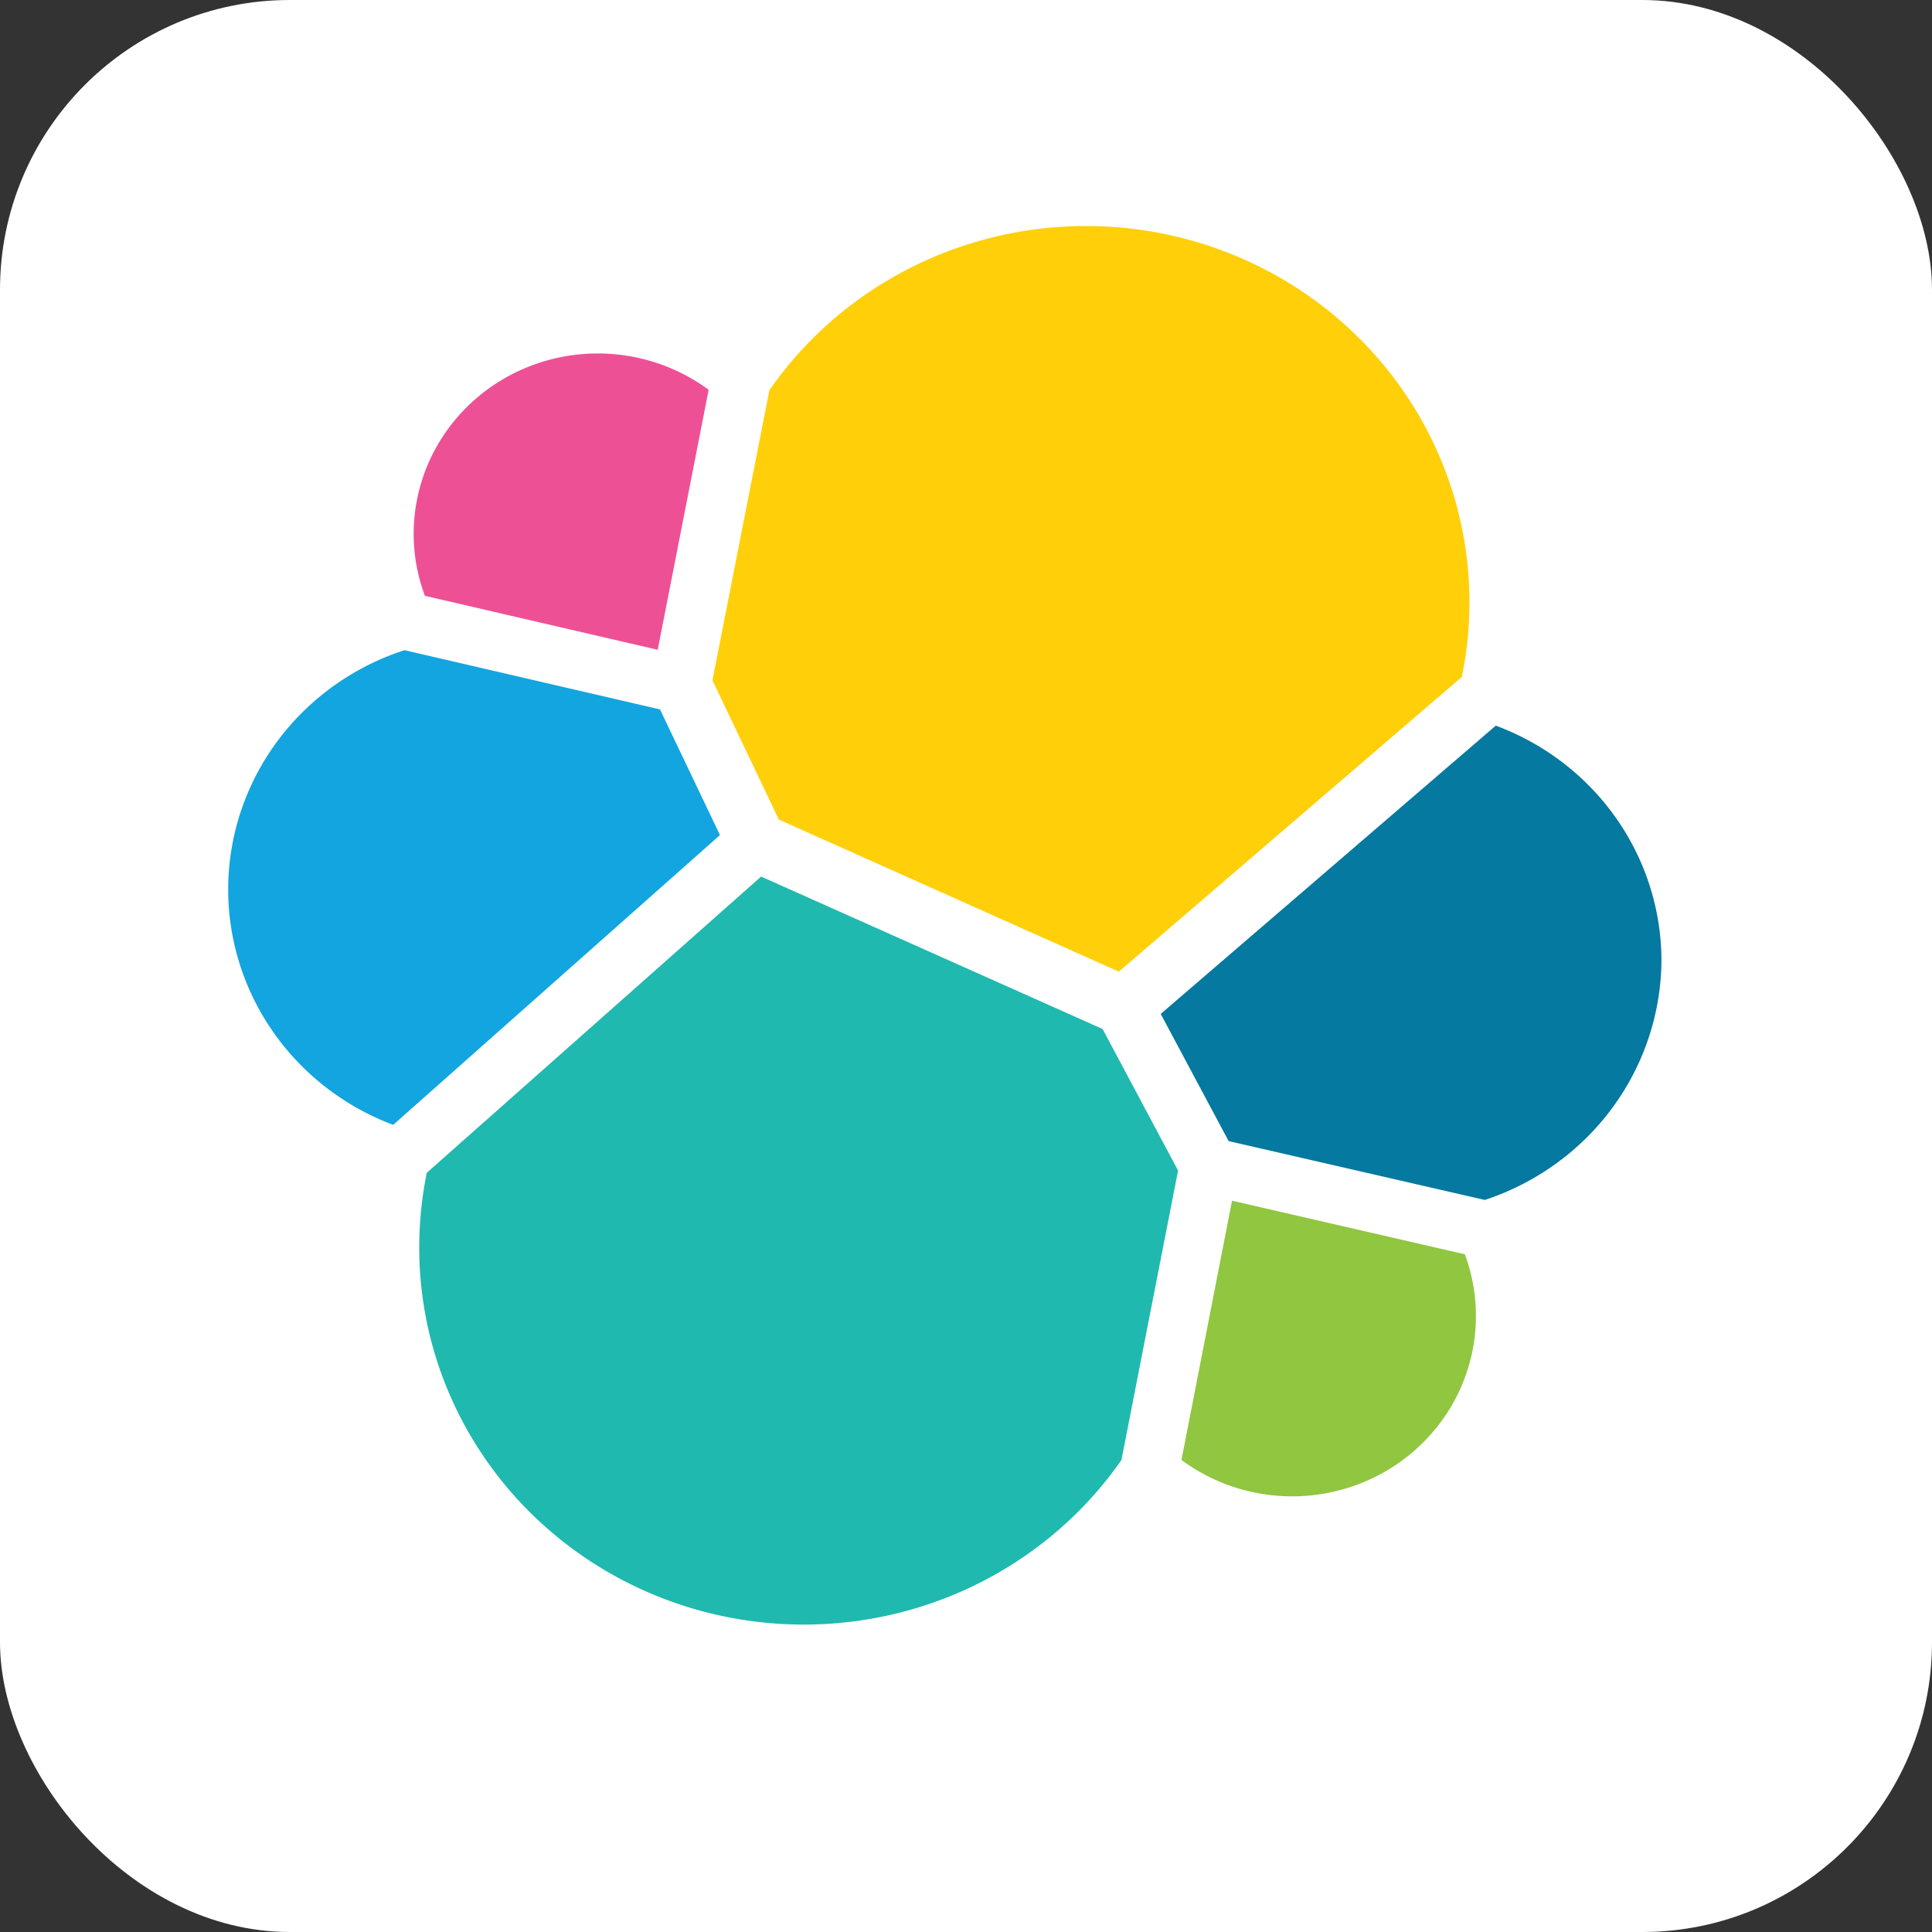
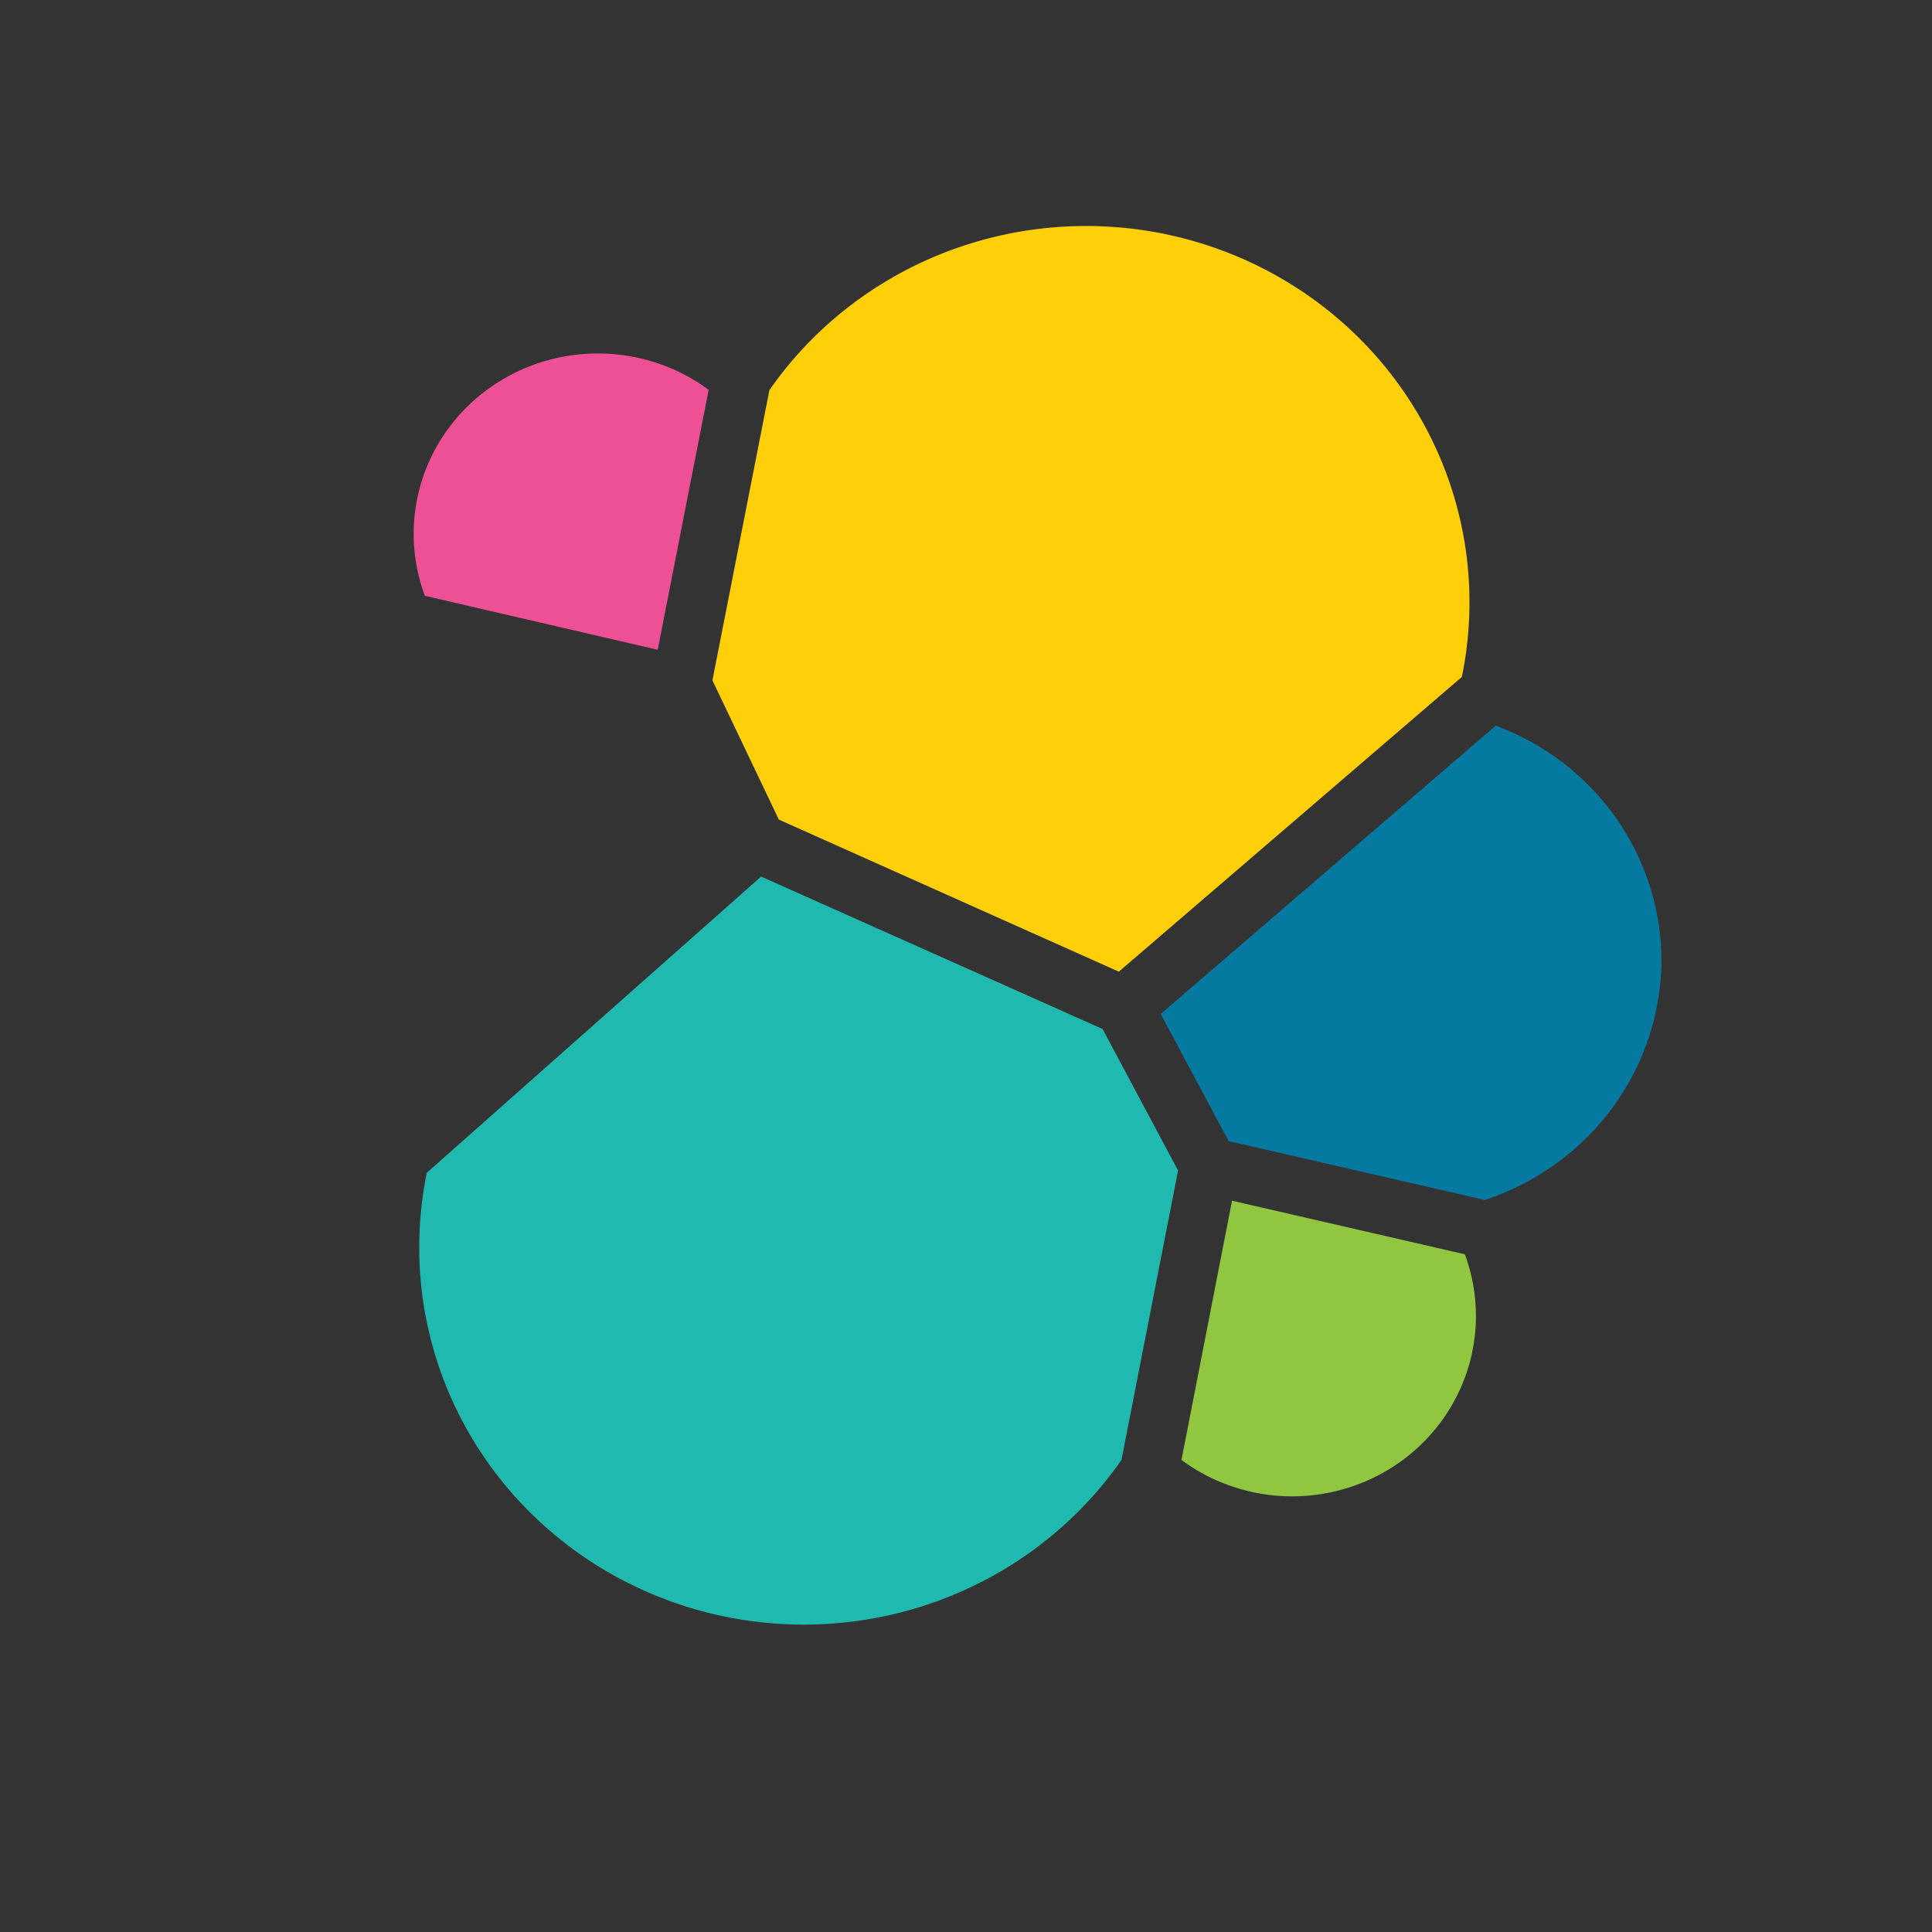
<svg xmlns="http://www.w3.org/2000/svg" width="80px" height="80px" aria-label="elastic" role="img" viewBox="0 0 512 512">
  <rect x="0" y="0" width="512" height="512" fill="#333333" stroke="none" />
-   <rect width="512" height="512" rx="15%" fill="#ffffff" />
  <path d="m206.4 217.2 90.1 40.3 90.9-78.1A101.6 99.7 0 0 0 203.9 103.4l-15.1 76.9z" fill="#ffd00a" />
  <path d="m113.1 310.8a103.4 101.4 0 0 0-2 19.9 101.9 99.9 0 0 0 186.1 56.2l15-76.7-20-37.5-90.5-40.4z" fill="#20b9af" />
  <path d="m112.6 157.9 61.7 14.3 13.5-68.9a48.8 47.8 0 0 0-75.2 54.6" fill="#ee5096" />
-   <path d="m107.2 172.3a68.1 66.8 0 0 0-3 125.8l86.6-76.8-15.9-33.3z" fill="#12a5df" />
  <path d="m313.1 386.9a48.7 47.8 0 0 0 75.1-54.5l-61.7-14.2z" fill="#90c640" />
  <path d="m325.6 302.4 67.9 15.6a68.7 67.4 0 0 0 46.8-63.4 68 66.7 0 0 0-43.9-62.3l-88.8 76.4z" fill="#05799f" />
</svg>